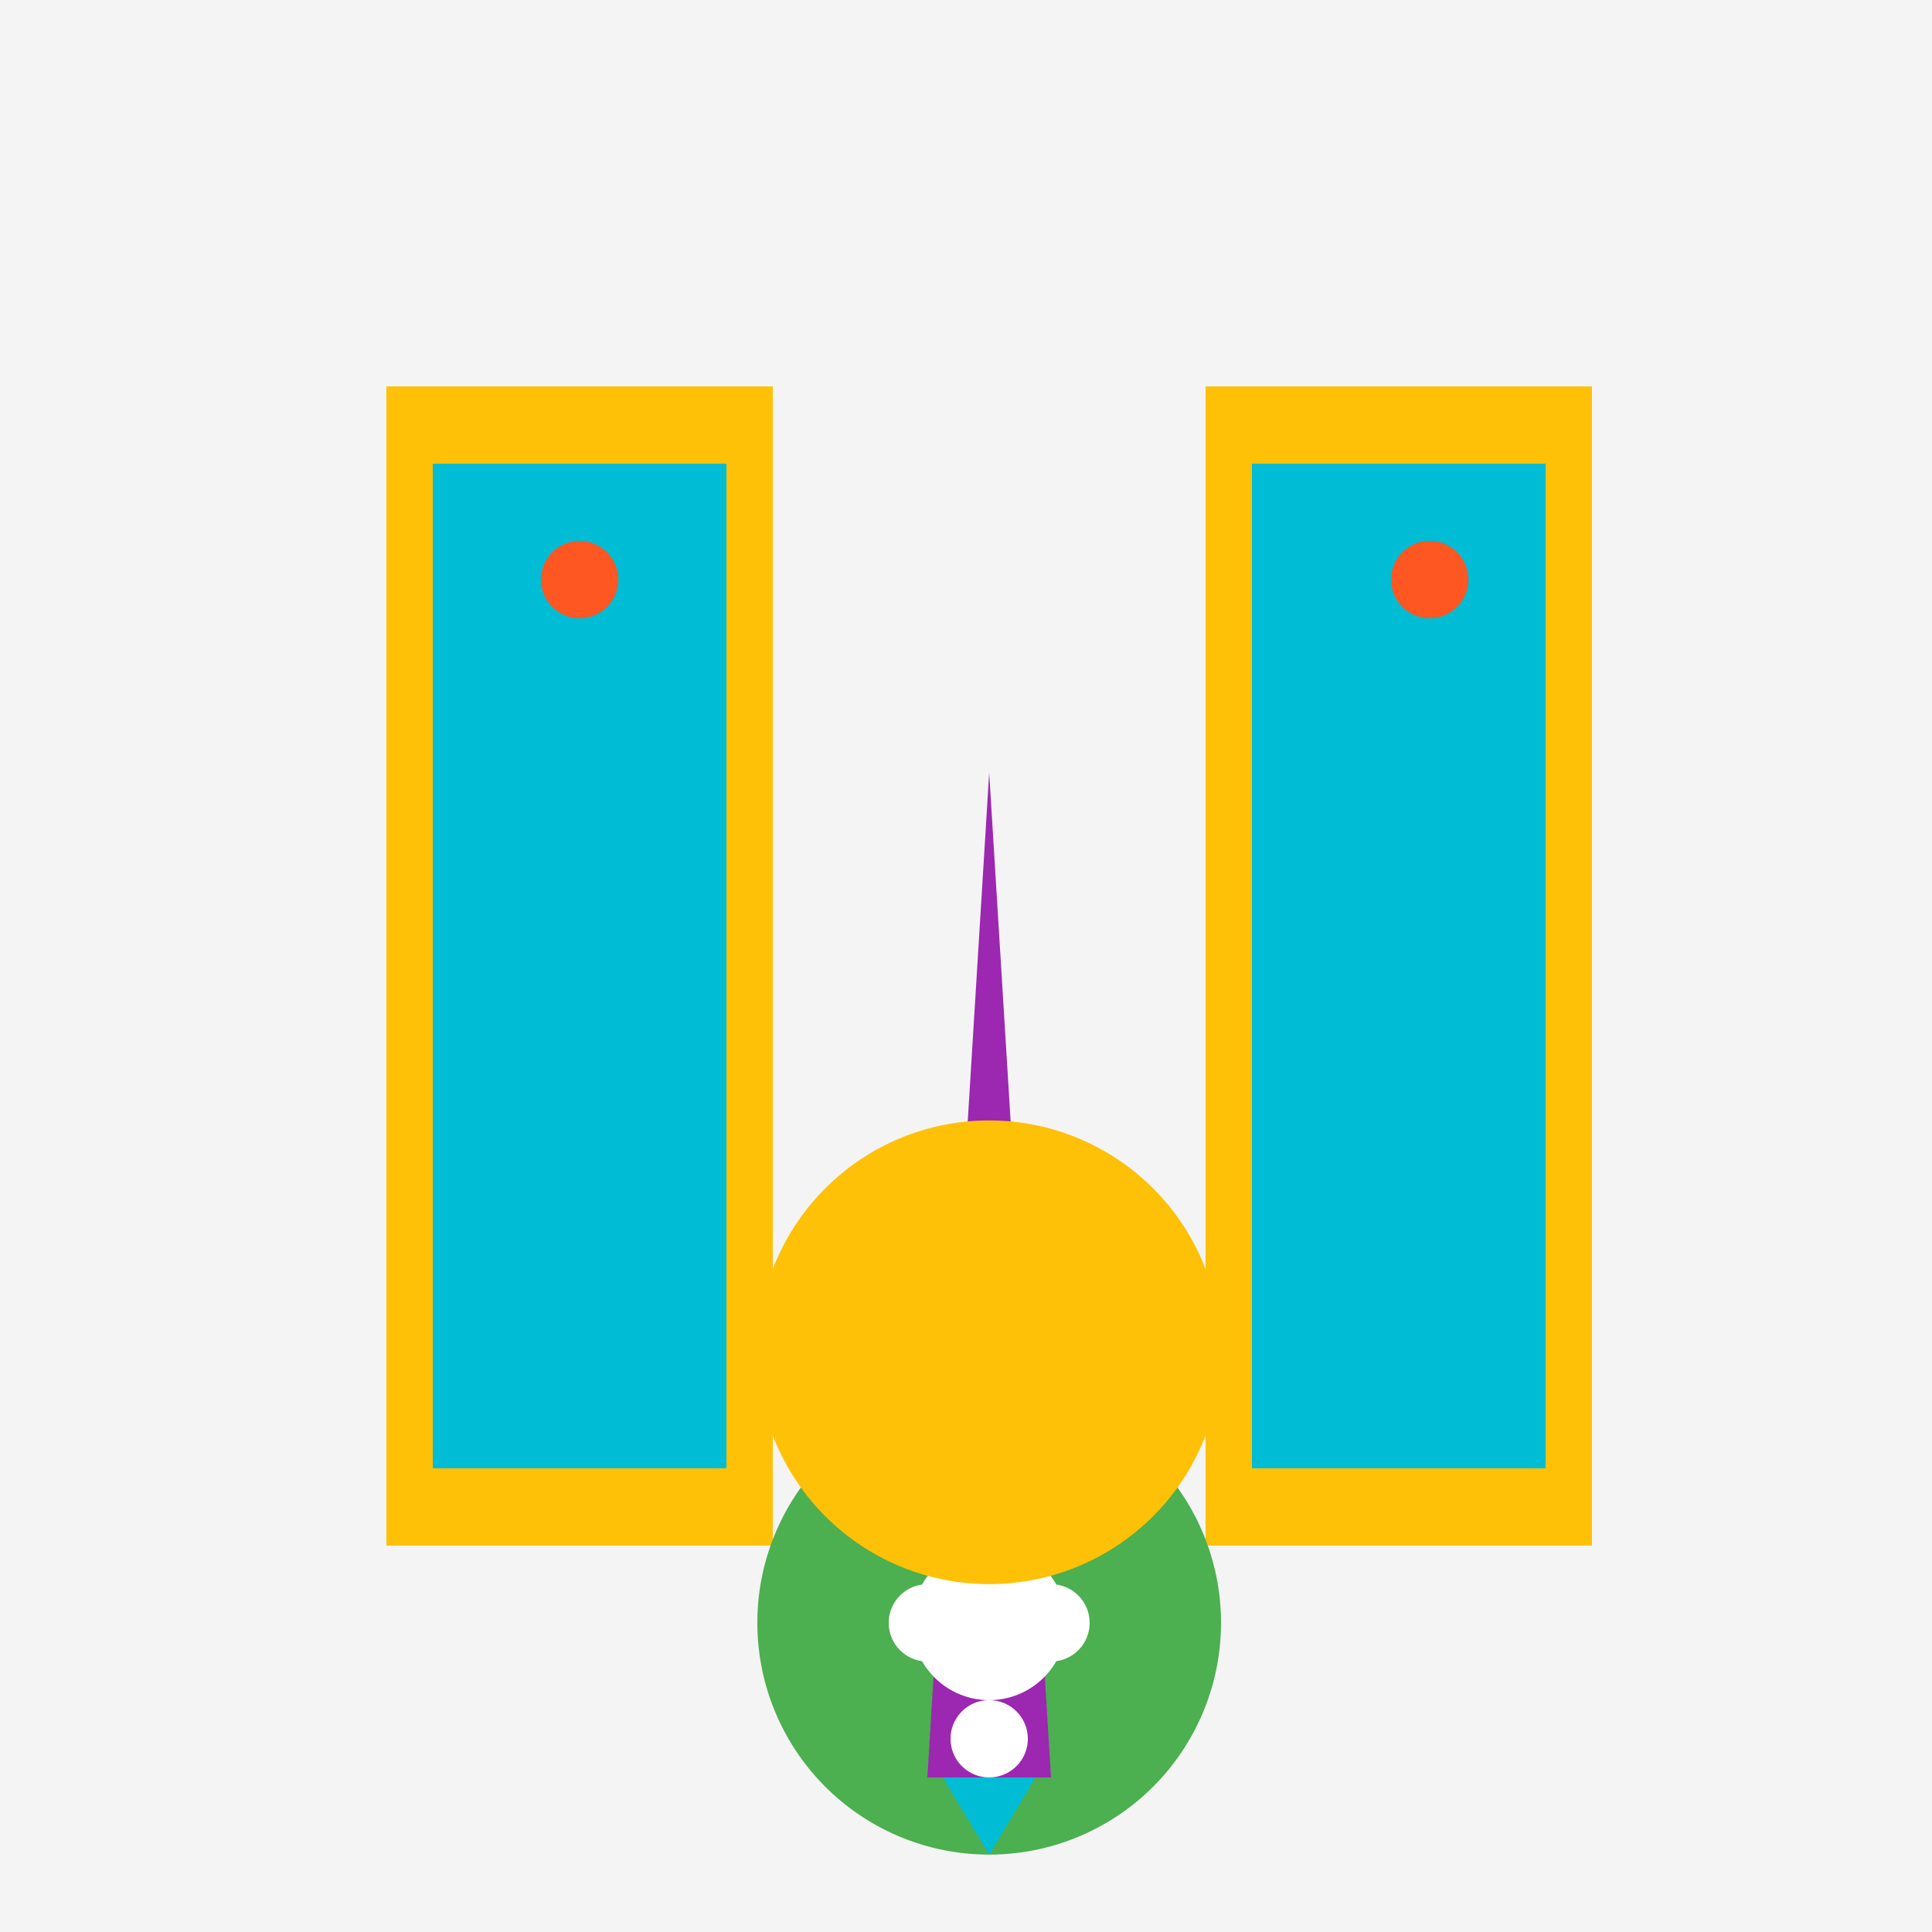
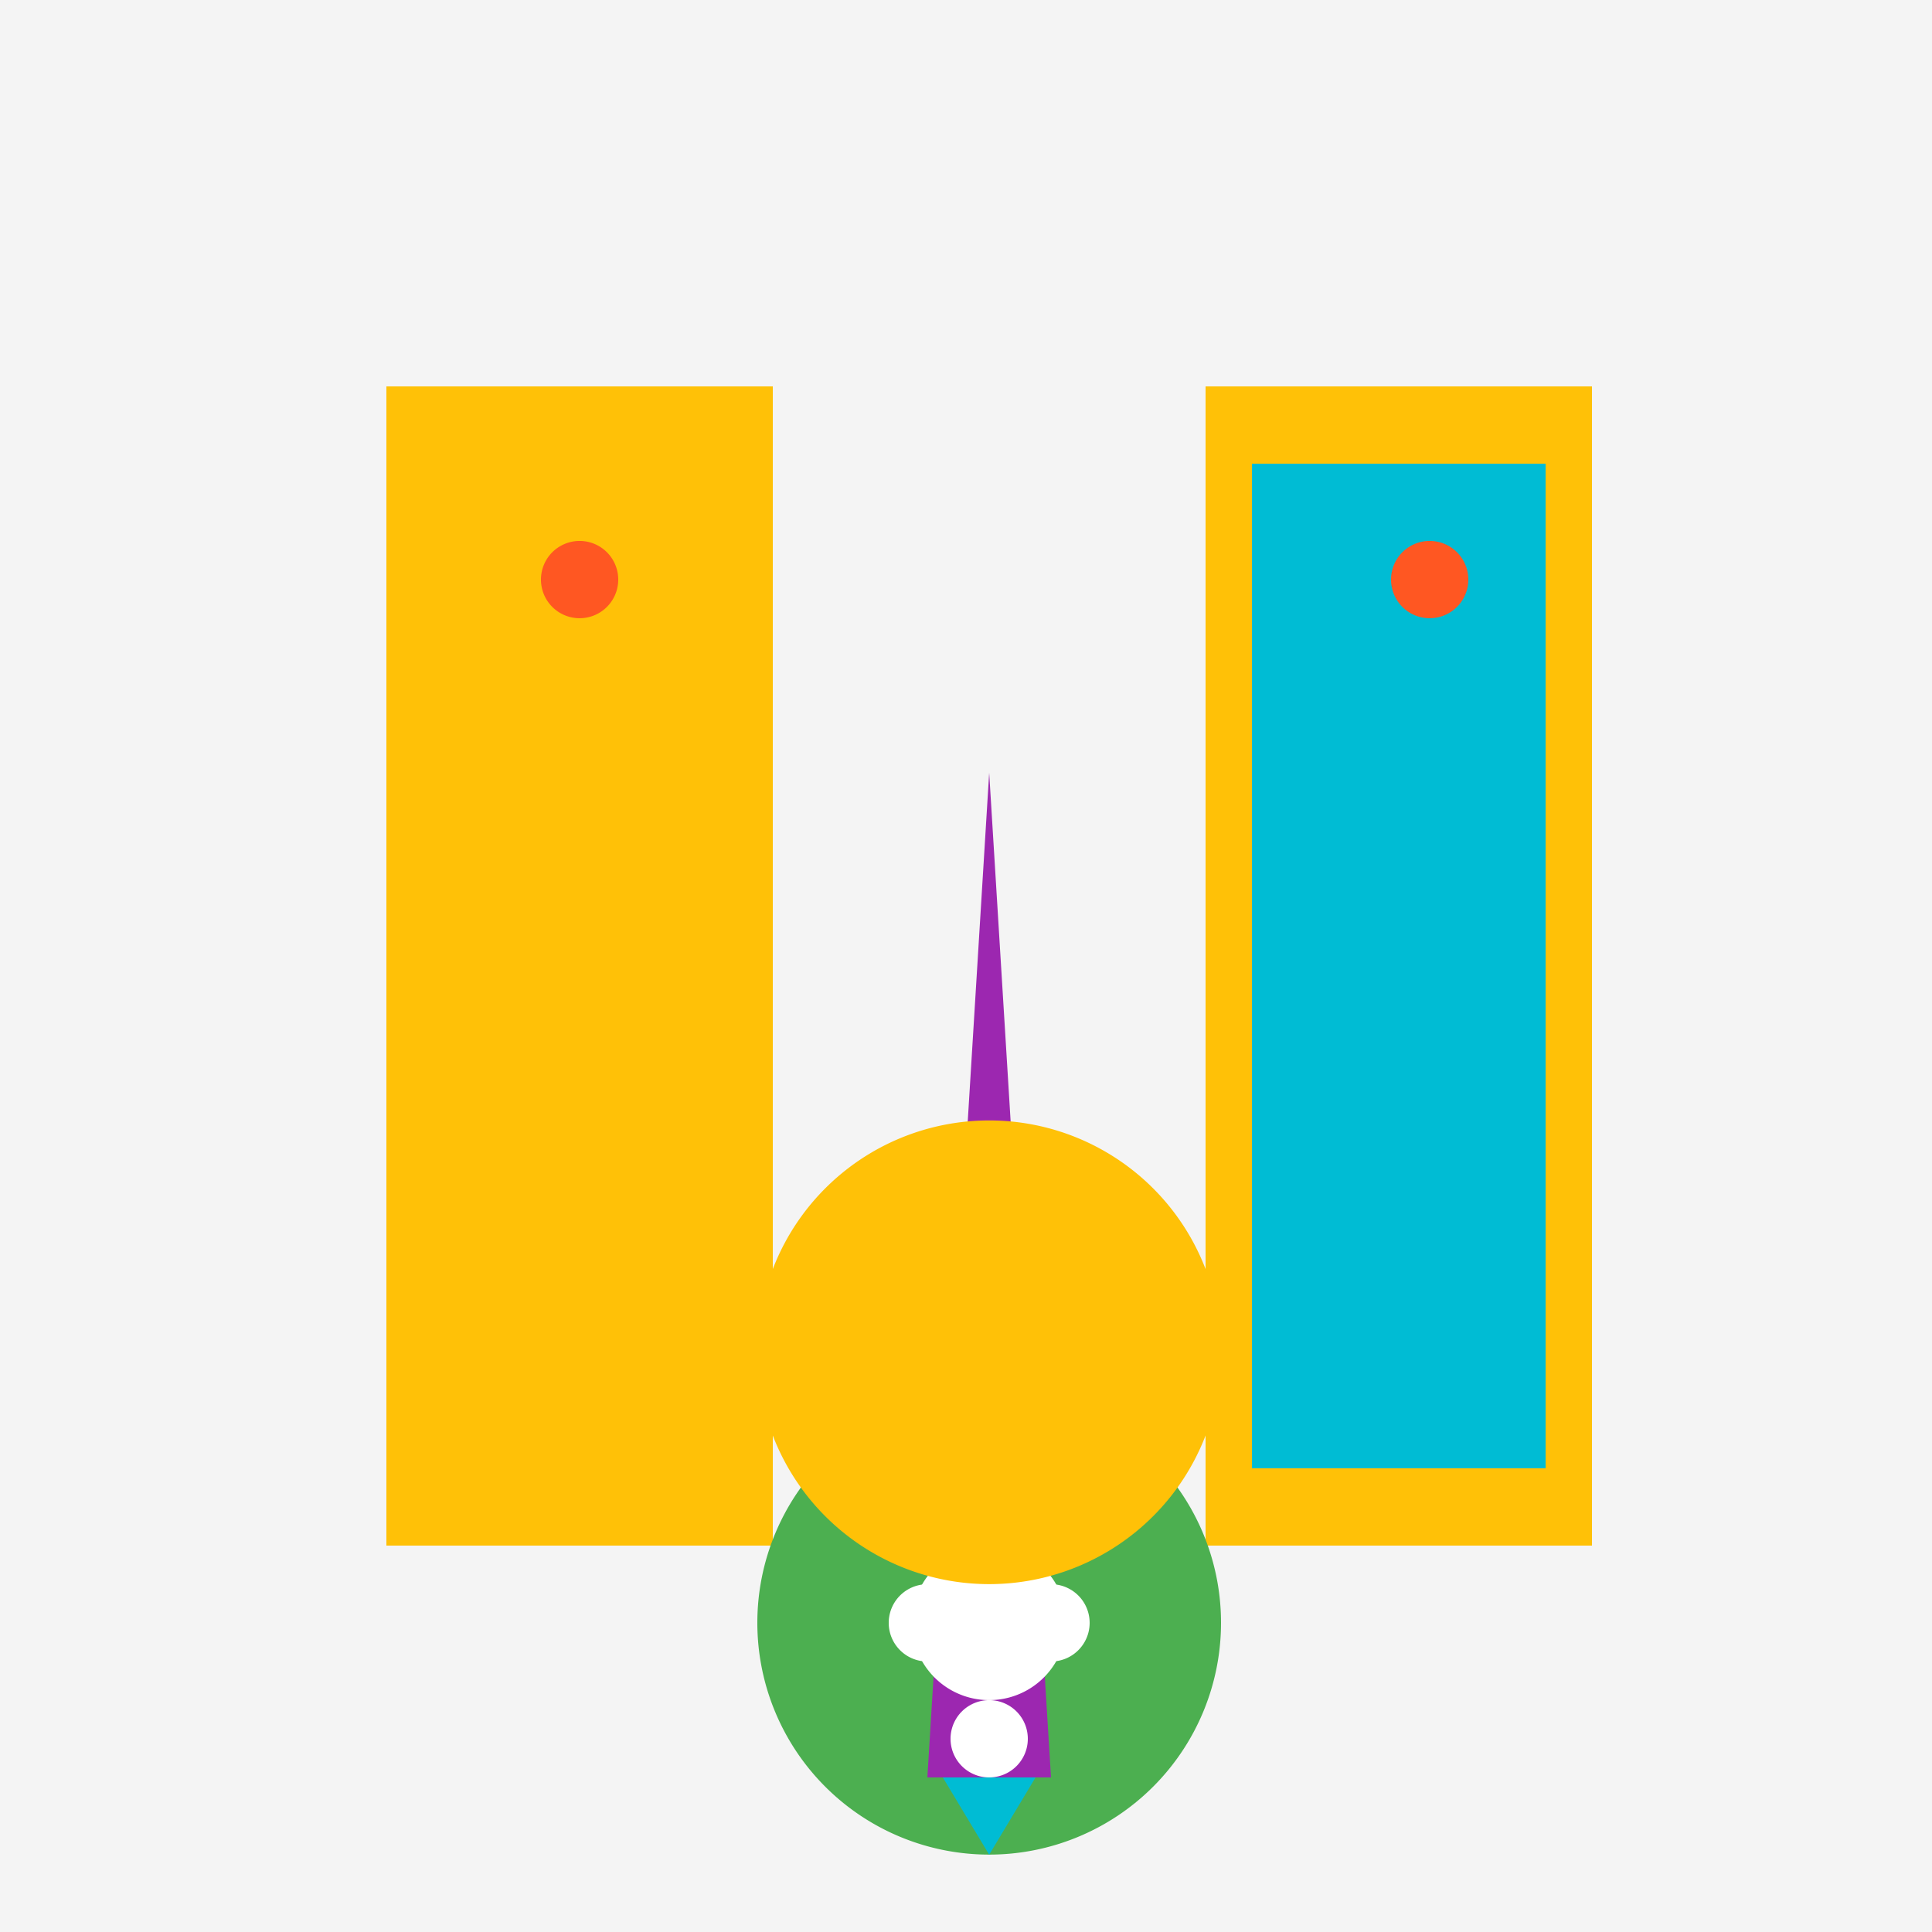
<svg xmlns="http://www.w3.org/2000/svg" width="500" height="500">
  <defs />
  <g>
    <rect fill="#F4F4F4" stroke="none" x="0" y="0" width="512" height="512" />
    <rect fill="#FFC107" stroke="none" x="100" y="100" width="100" height="300" />
    <rect fill="#FFC107" stroke="none" x="312" y="100" width="100" height="300" />
-     <rect fill="#00BCD4" stroke="none" x="112" y="120" width="76" height="260" />
    <rect fill="#00BCD4" stroke="none" x="324" y="120" width="76" height="260" />
    <path fill="#FF5722" stroke="none" paint-order="stroke fill markers" d=" M 160 150 A 10 10 0 1 1 160 149.99" />
    <path fill="#FF5722" stroke="none" paint-order="stroke fill markers" d=" M 380 150 A 10 10 0 1 1 380 149.99" />
    <path fill="#4CAF50" stroke="none" paint-order="stroke fill markers" d=" M 316 420 A 60 60 0 1 1 316 419.94" />
    <path fill="#9C27B0" stroke="none" paint-order="stroke fill markers" d=" M 256 200 L 240 460 L 272 460 Z" />
    <path fill="#00BCD4" stroke="none" paint-order="stroke fill markers" d=" M 244 460 L 268 460 L 256 480 Z" />
    <path fill="#FFFFFF" stroke="none" paint-order="stroke fill markers" d=" M 276 420 A 20 20 0 1 1 276 419.98" />
    <path fill="#FFFFFF" stroke="none" paint-order="stroke fill markers" d=" M 266 390 A 10 10 0 1 1 266 389.99" />
    <path fill="#FFFFFF" stroke="none" paint-order="stroke fill markers" d=" M 266 450 A 10 10 0 1 1 266 449.99" />
    <path fill="#FFFFFF" stroke="none" paint-order="stroke fill markers" d=" M 250 420 A 10 10 0 1 1 250 419.99" />
    <path fill="#FFFFFF" stroke="none" paint-order="stroke fill markers" d=" M 282 420 A 10 10 0 1 1 282 419.99" />
    <path fill="#FFC107" stroke="none" paint-order="stroke fill markers" d=" M 316 350 A 60 60 0 1 1 316 349.94" />
  </g>
</svg>